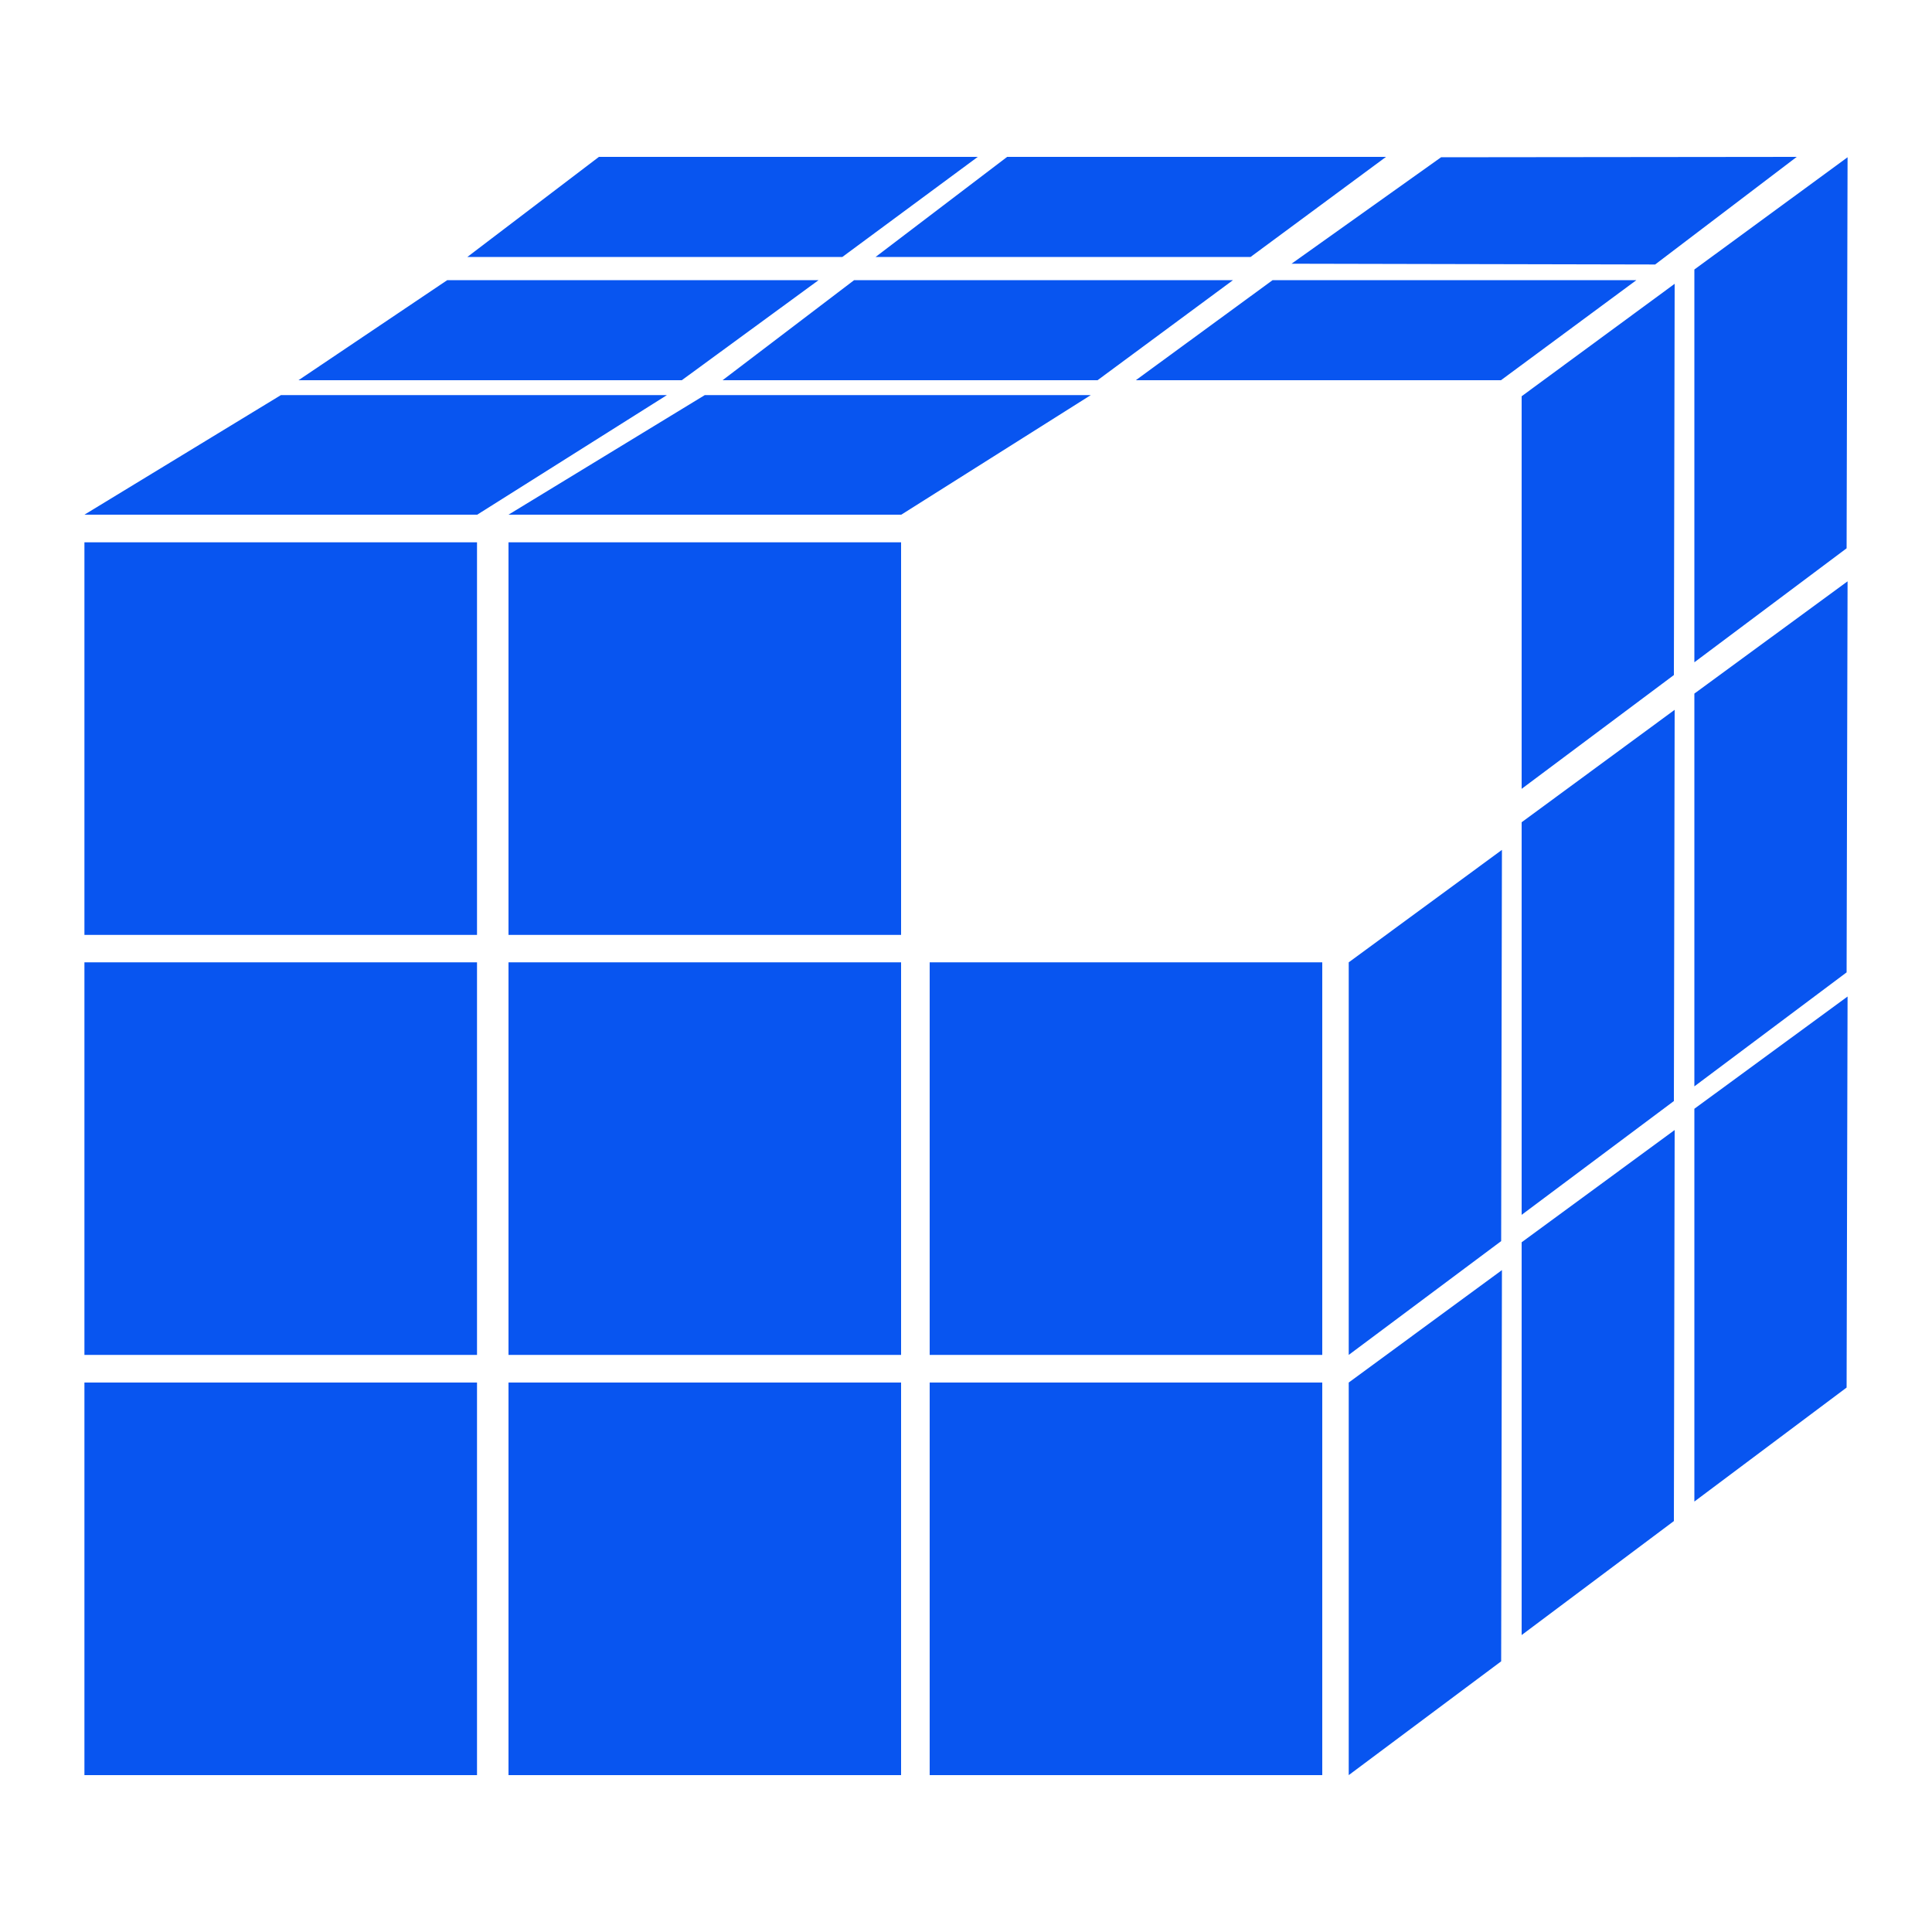
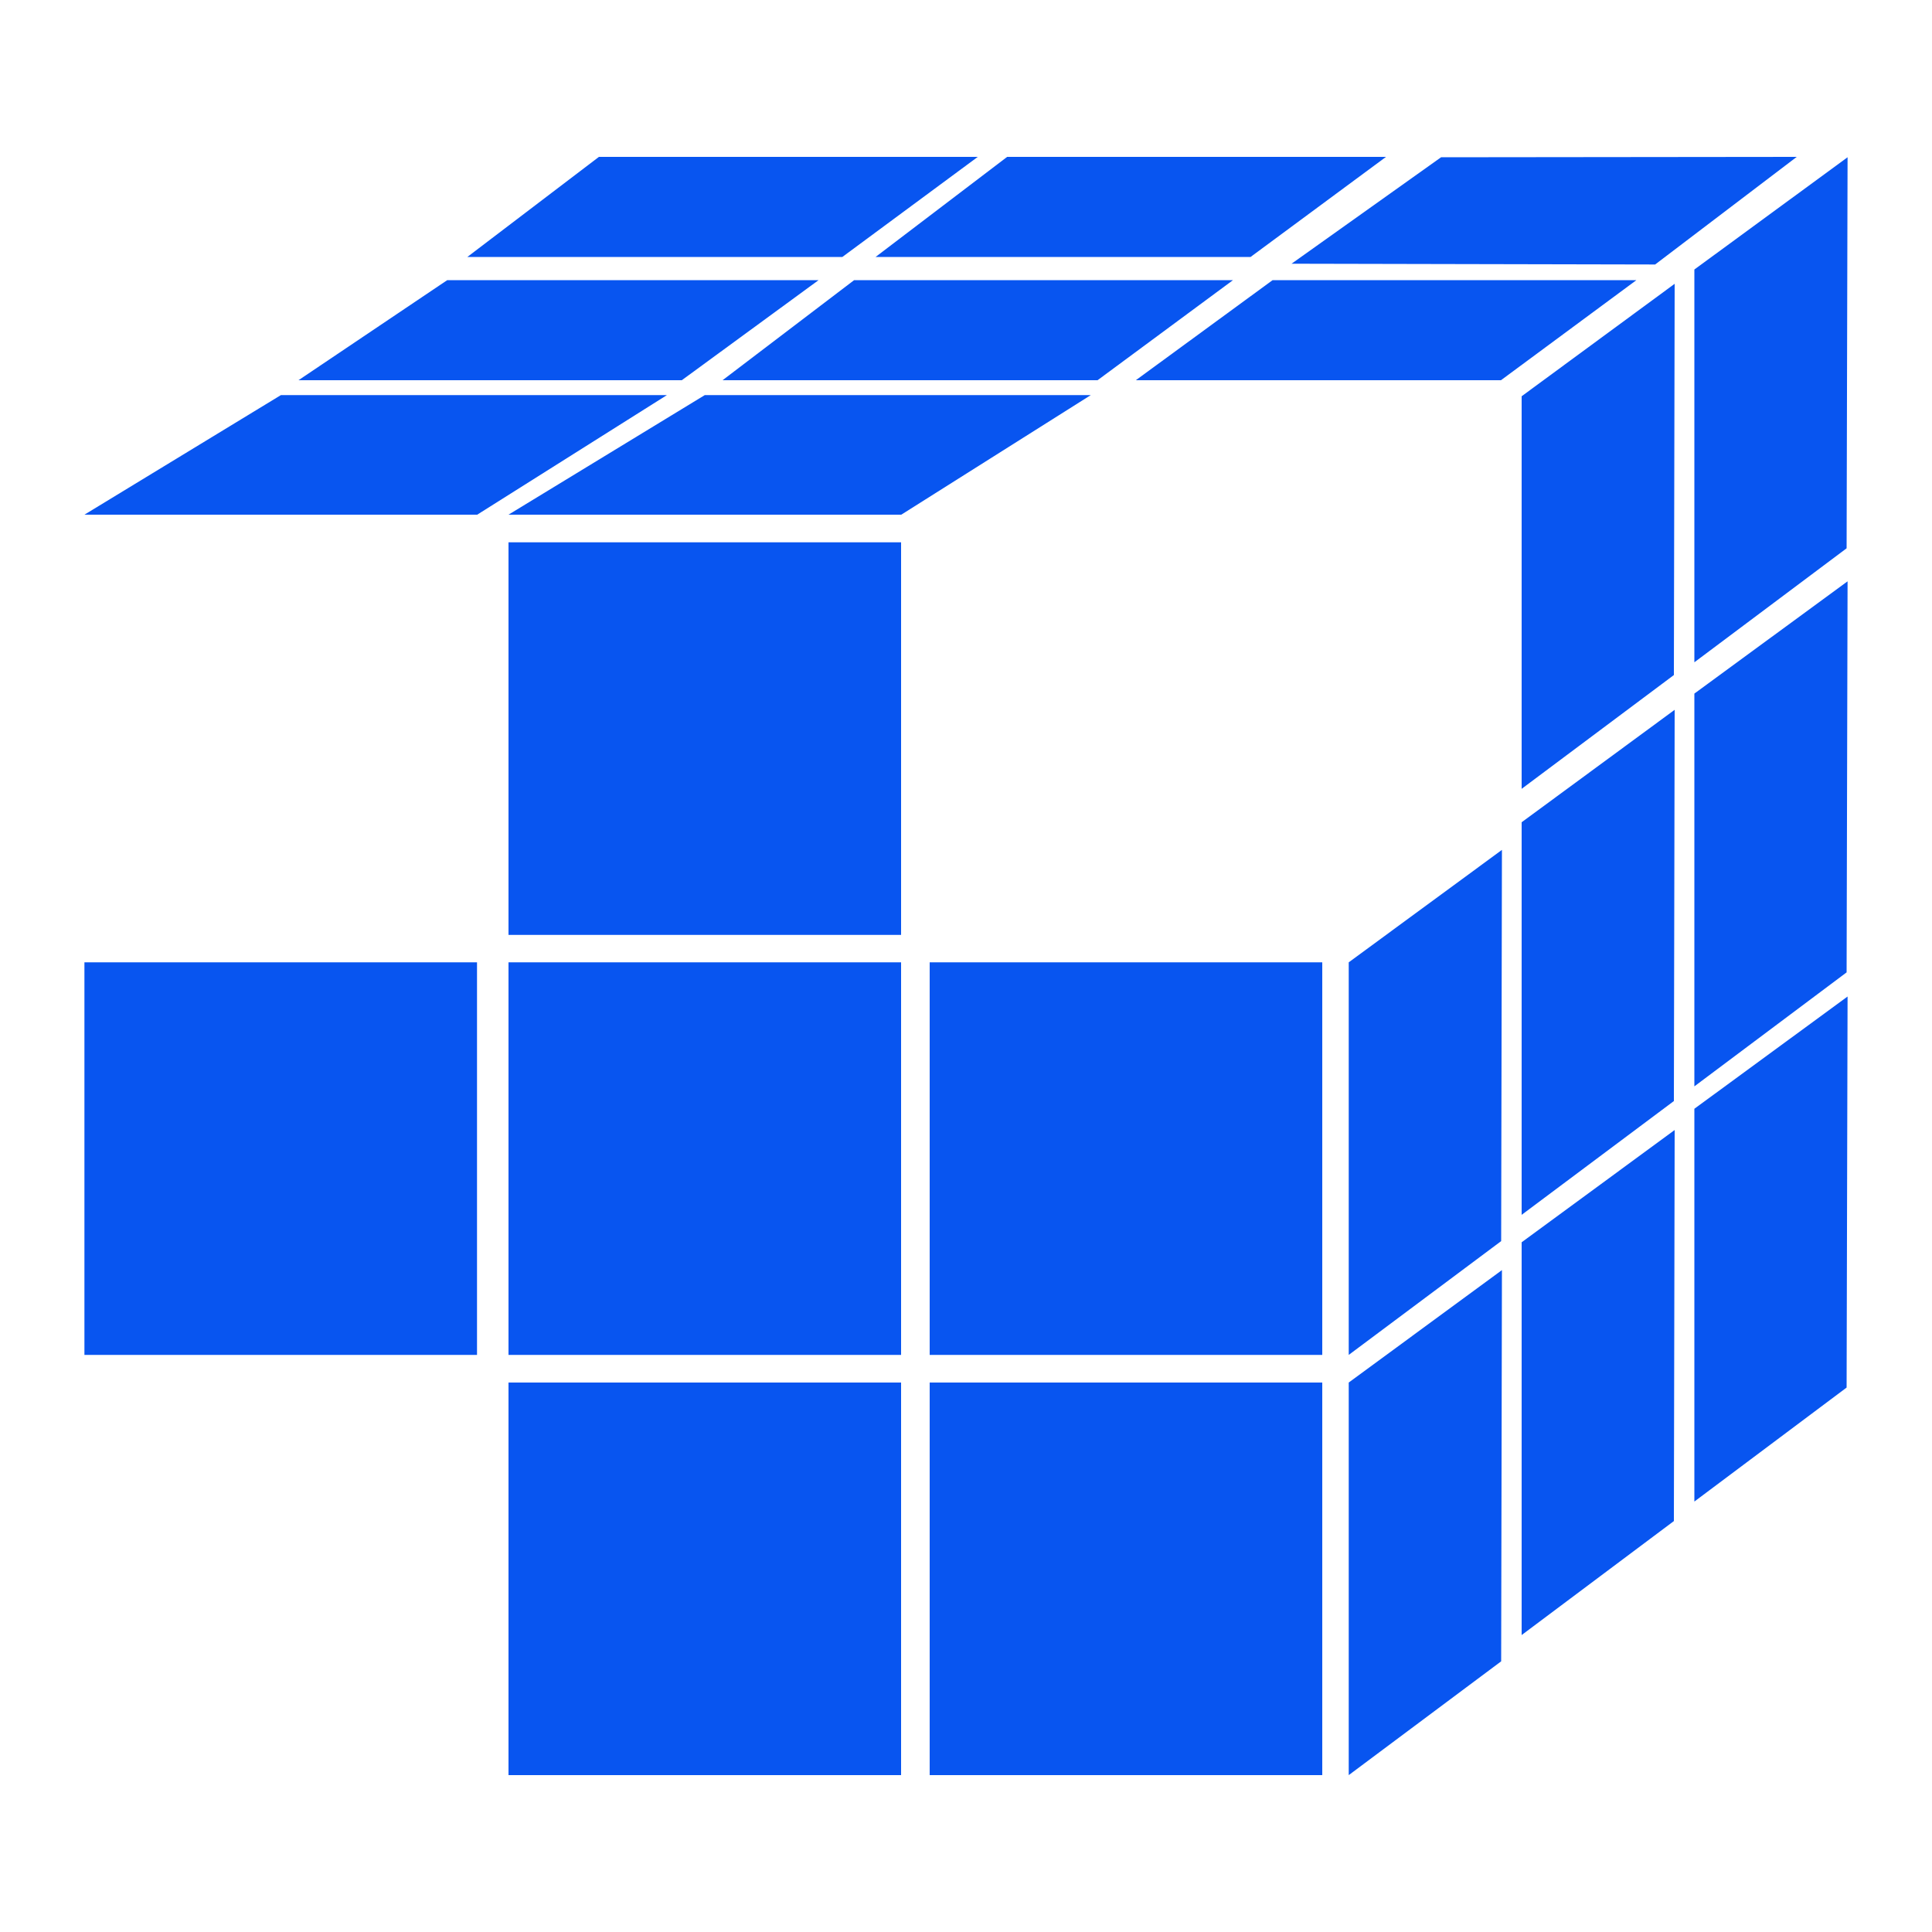
<svg xmlns="http://www.w3.org/2000/svg" version="1.1" id="Capa_1" x="0px" y="0px" viewBox="0 0 1000 1000" style="enable-background:new 0 0 1000 1000;" xml:space="preserve">
  <style type="text/css">
	.st0{fill:#0855F0;}
	.st1{display:none;fill:#FFFFFF;}
</style>
  <rect x="263.2" y="280.7" class="st0" width="203.2" height="203.2" />
  <polygon class="st0" points="776.9,196.8 587.9,196.8 658.7,145 847,145 " />
  <polygon class="st0" points="856.7,136.9 668.5,136.5 745.9,81.4 930,81.2 " />
  <polygon class="st0" points="568.1,196.8 374,196.8 442.1,145 638.2,145 " />
  <polygon class="st0" points="647.3,133 453.2,133 521.3,81.2 717.4,81.2 " />
  <polygon class="st0" points="436,133 241.9,133 310,81.2 506.1,81.2 " />
  <polygon class="st0" points="352.9,196.8 154.5,196.8 231.5,145 423.7,145 " />
  <polygon class="st0" points="466.5,266.4 263.2,266.4 364.8,204.5 564.6,204.5 " />
  <polygon class="st0" points="247,266.4 43.7,266.4 145.4,204.5 345.2,204.5 " />
-   <rect x="43.7" y="280.7" class="st0" width="203.2" height="203.2" />
  <rect x="263.2" y="498.1" class="st0" width="203.2" height="203.2" />
  <rect x="481.2" y="498.1" class="st0" width="203.2" height="203.2" />
  <rect x="43.7" y="498.1" class="st0" width="203.2" height="203.2" />
  <rect x="263.2" y="715.6" class="st0" width="203.2" height="203.2" />
  <rect x="481.2" y="715.6" class="st0" width="203.2" height="203.2" />
-   <rect x="43.7" y="715.6" class="st0" width="203.2" height="203.2" />
  <g>
    <polygon class="st0" points="777,642.4 698.1,701.3 698.1,498.1 777.4,439.9  " />
  </g>
  <g>
    <polygon class="st0" points="866.4,787.3 787.6,846.3 787.6,643 866.8,584.9  " />
  </g>
  <g>
    <polygon class="st0" points="955.8,718.2 877,777.2 877,573.9 956.3,515.8  " />
  </g>
  <g>
    <polygon class="st0" points="955.8,503.3 877,562.3 877,359 956.3,300.9  " />
  </g>
  <g>
    <polygon class="st0" points="955.8,283.8 877,342.8 877,139.5 956.3,81.4  " />
  </g>
  <g>
    <polygon class="st0" points="866.4,349.4 787.6,408.3 787.6,205.1 866.8,146.9  " />
  </g>
  <g>
    <polygon class="st0" points="866.4,569.9 787.6,628.8 787.6,425.6 866.8,367.4  " />
  </g>
  <g>
    <polygon class="st0" points="777,859.9 698.1,918.8 698.1,715.6 777.4,657.4  " />
  </g>
  <polygon class="st1" points="-373.2,-36 -373.2,-44 -407.2,-44 -395.8,28 -338.6,28 -327.2,-44 -361.2,-44 -361.2,-36 " />
</svg>